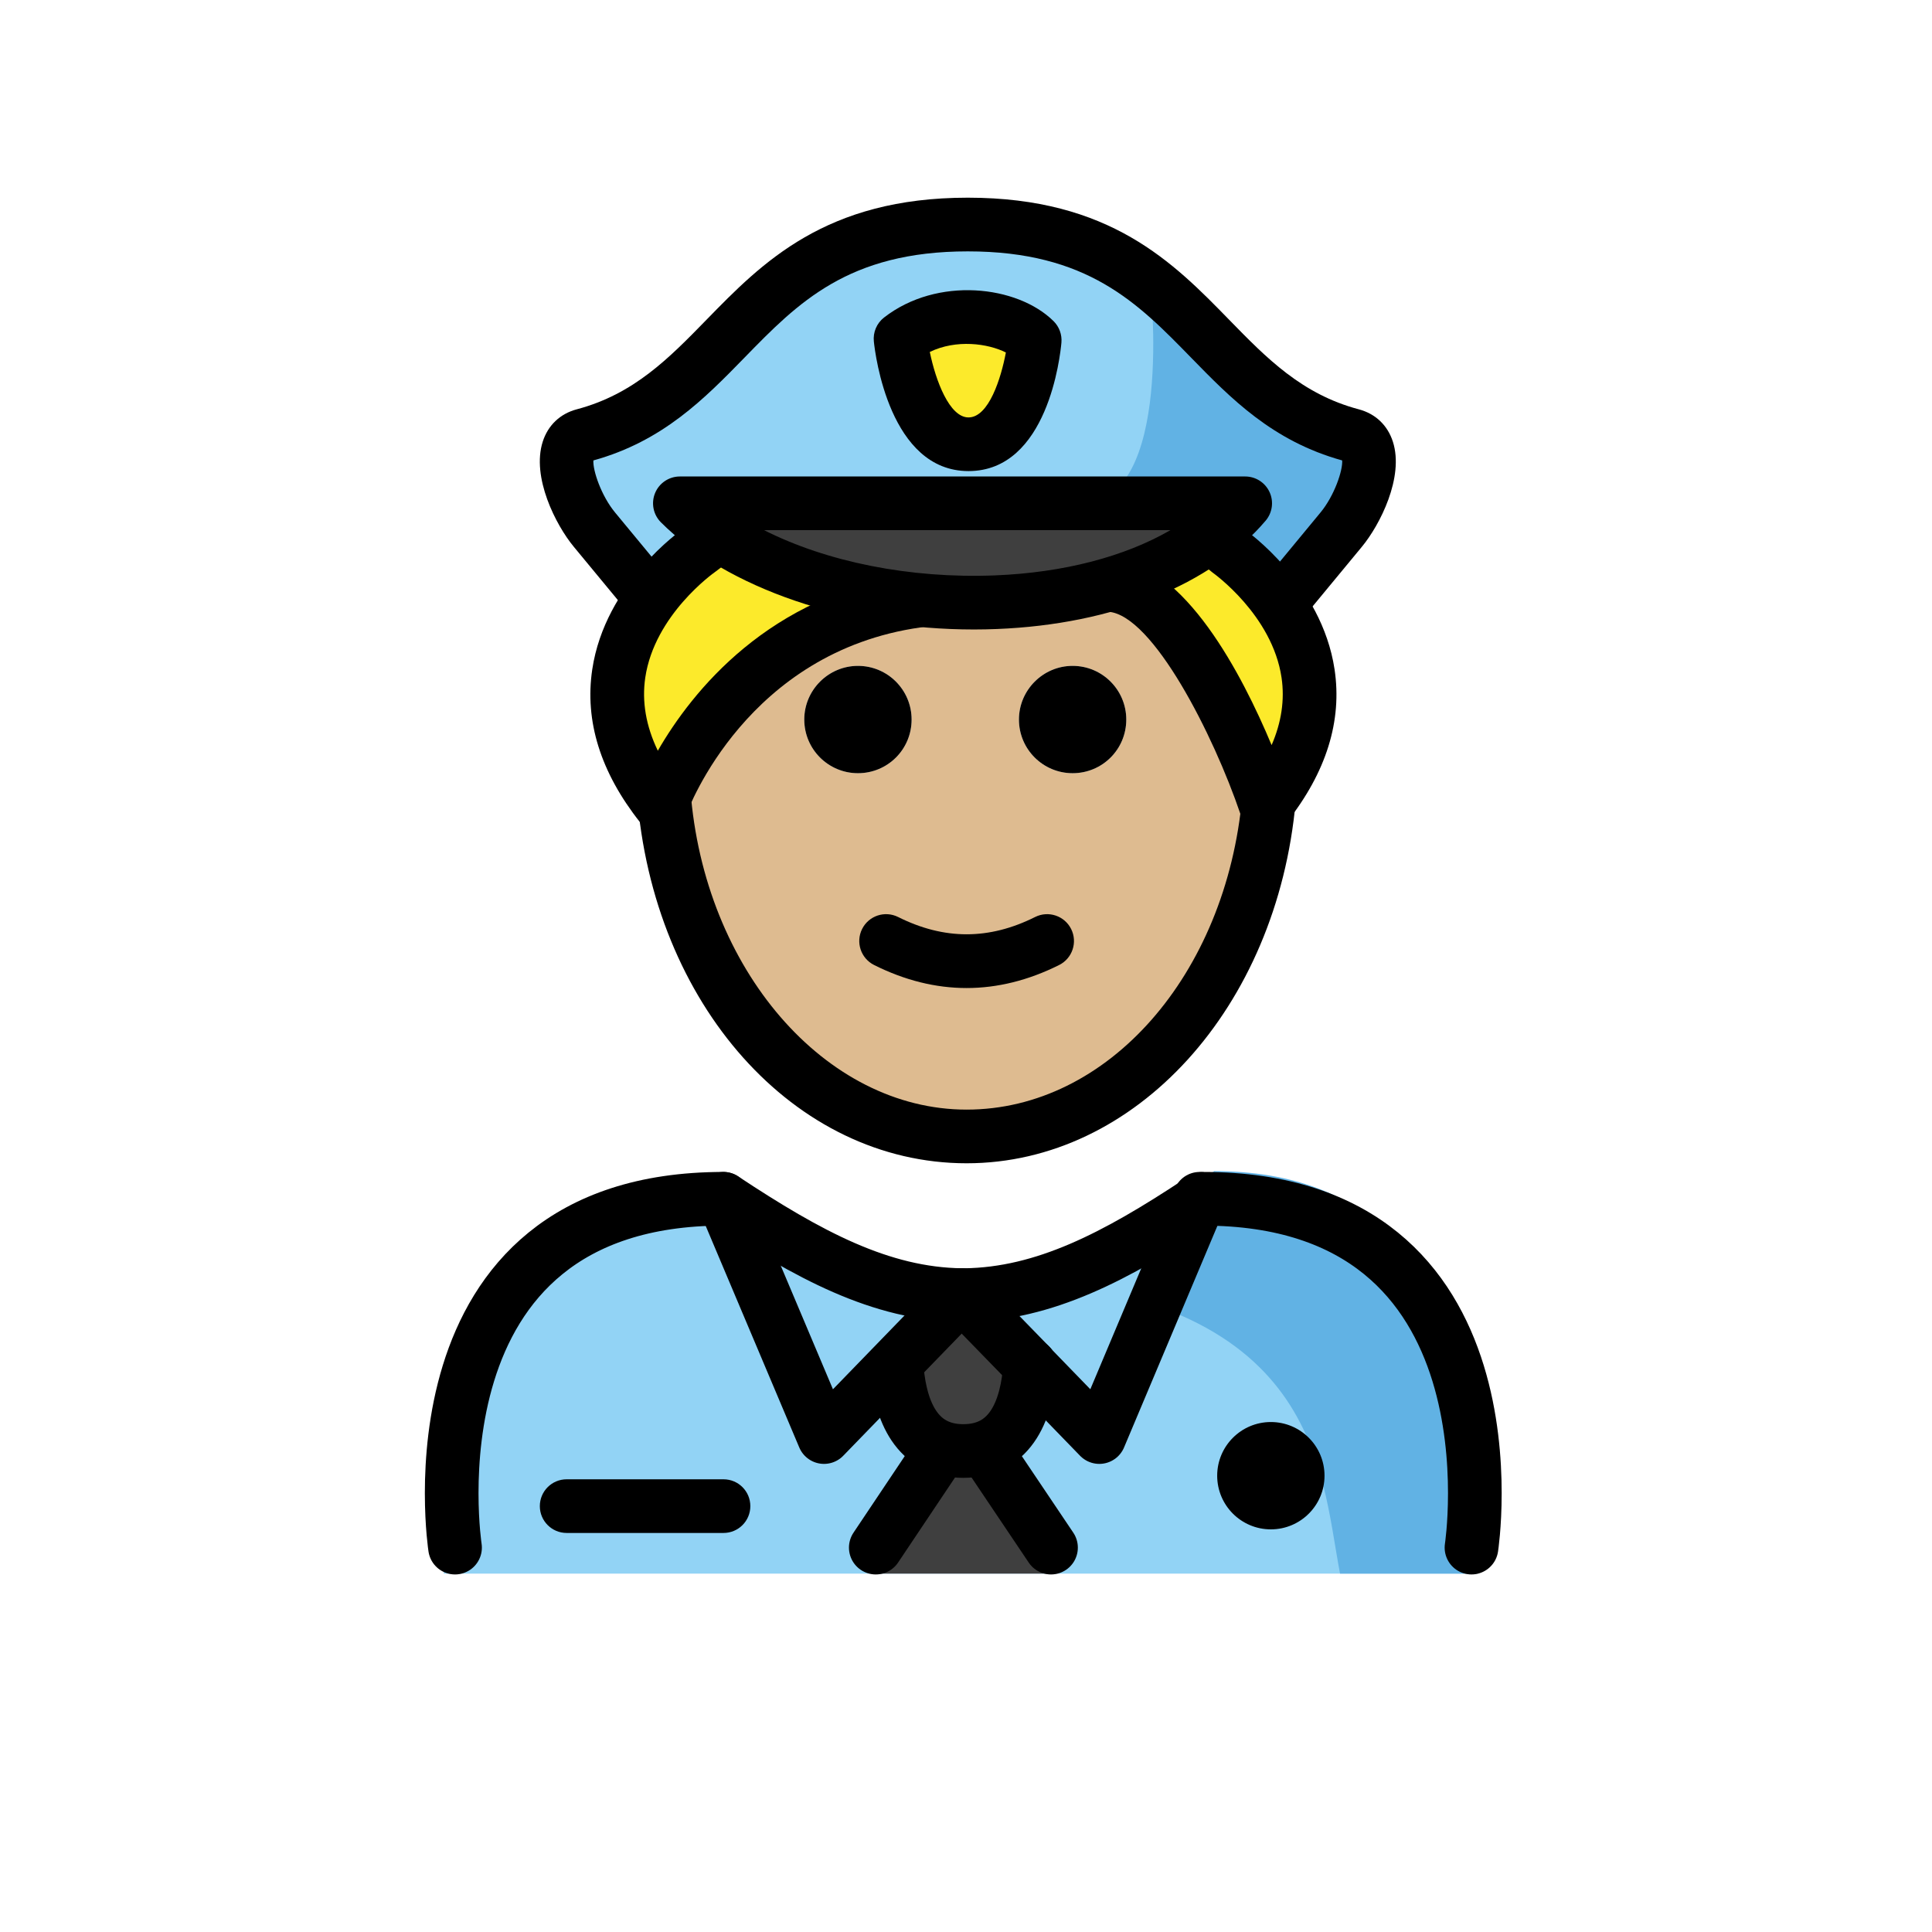
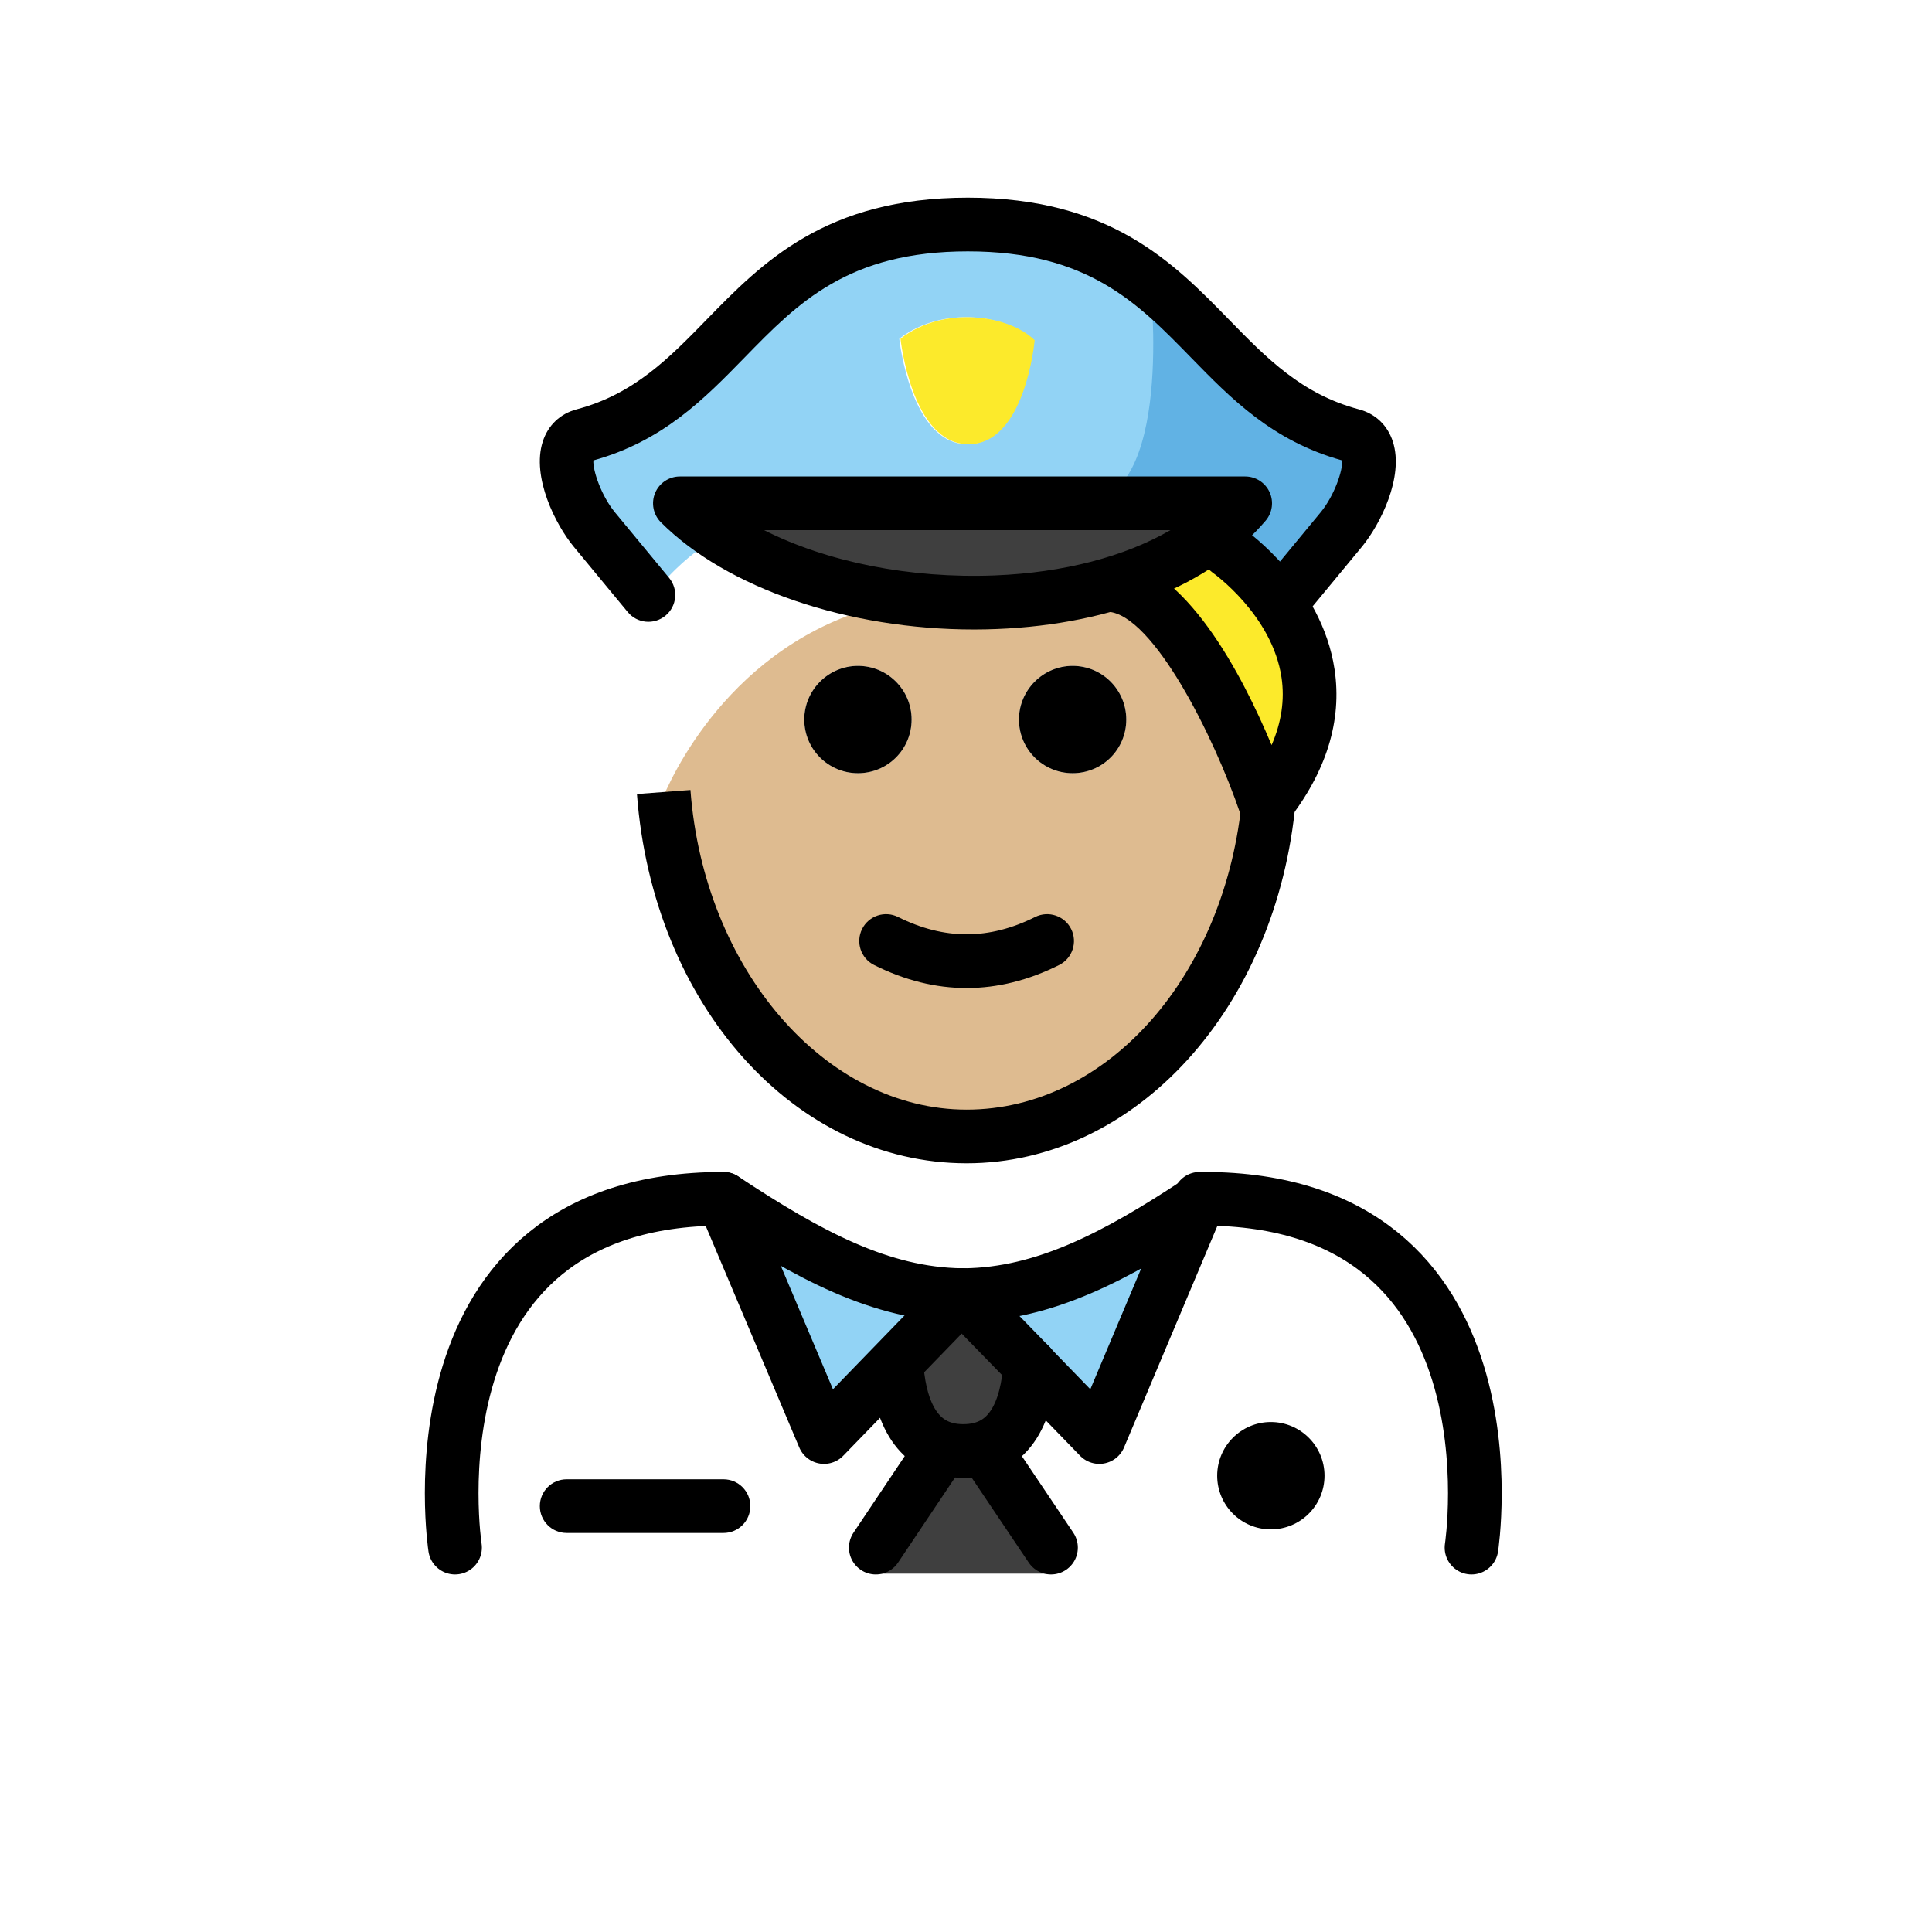
<svg xmlns="http://www.w3.org/2000/svg" id="emoji" viewBox="0 0 72 72" version="1.1">
  <g id="color">
-     <path fill="#92D3F5" d="M16.541,58.644c0,0-1.8-13.9,10.2-13.9c3.192,2.128,5.926,3.598,9,3.592h-0.125 c3.074,0.006,6.308-1.564,9.5-3.692c11.565-0.035,9.609,13.9,9.84,14" />
-     <path fill="#61B2E4" d="M45.251,43.644c-3.17,2.113-5.075,3.3-9.137,3.889c13.062,0.411,13.062,7.111,13.825,11.111 c4.238,0,5.113,0,5.113,0S57.251,43.644,45.251,43.644z" />
    <path fill="#3F3F3F" d="M35.903,53.214l1.839,3.185l1.575,1.923c0.105,0.129,0.014,0.322-0.152,0.322h-3.262h-3.262 c-0.166,0-0.258-0.193-0.152-0.322l1.575-1.923L35.903,53.214z" />
    <path fill="#92D3F5" d="M44.658,44.795l-3.69,8.76l-2.58-2.66v-0.01l-2.55-2.62h0.12 C38.918,48.225,41.588,46.825,44.658,44.795z" />
    <path fill="#3F3F3F" d="M38.388,50.885v0.01c-0.11,1.56-0.66,3.18-2.49,3.18c-1.75,0-2.33-1.51-2.47-3.01l-0.16-0.15l2.57-2.65 L38.388,50.885z" />
    <path fill="#92D3F5" d="M35.838,48.265l-2.57,2.65l-2.56,2.64l-3.75-8.88C30.118,46.765,32.818,48.225,35.838,48.265z" />
    <path fill="#92D3F5" d="M50.333,16.225c1.24,0.33,0.42,2.52-0.4,3.51l-2.24,2.72l-0.07,0.04c-0.86-1.26-1.91-1.98-1.91-1.98 l-0.66-0.54c0.49-0.36,0.93-0.77,1.31-1.22h-21.07c0.43,0.43,0.92,0.83,1.47,1.19l-0.76,0.57c0,0-0.93,0.64-1.75,1.76l-0.13-0.1 l-2.02-2.44c-0.81-0.99-1.64-3.18-0.39-3.51c5.74-1.53,5.95-7.86,14.31-7.86S44.593,14.695,50.333,16.225z M36.053,16.555 c2.12,0,2.46-3.87,2.46-3.87c-0.94-0.94-3.38-1.32-5-0.06C33.513,12.625,33.933,16.555,36.053,16.555z" />
    <path fill="#3F3F3F" d="M33.963,22.325c-2.69-0.29-5.27-1.11-7.2-2.38c-0.55-0.36-1.04-0.76-1.47-1.19h21.07 c-0.38,0.45-0.82,0.86-1.31,1.22c-1.05,0.79-2.32,1.38-3.71,1.79C39.063,22.435,36.463,22.605,33.963,22.325z" />
    <path fill="#61B2E4" d="M42.866,10.539c0,0,0.936,8.218-2.591,8.218l5.348,0.335l1.738,2.978 c0,0,3.672-1.901,3.61-5.233C50.971,16.837,43.71,12.616,42.866,10.539z" />
    <path fill="#FCEA2B" d="M36.095,16.556c-2.121,0.003-2.536-3.934-2.536-3.934c1.615-1.257,4.057-0.877,5,0.058 C38.559,12.68,38.216,16.553,36.095,16.556z" />
  </g>
  <g id="hair">
-     <path fill="#fcea2b" d="M24.713,29.705c-0.09,0.2-0.13,0.31-0.13,0.31c-2.61-3.31-1.58-6.06-0.33-7.74 c0.82-1.12,1.75-1.76,1.75-1.76l0.76-0.57c1.93,1.27,4.51,2.09,7.2,2.38C27.843,23.275,25.273,28.385,24.713,29.705z" />
    <path fill="#fcea2b" d="M47.233,29.875c-0.03,0.05-0.06,0.09-0.1,0.14c0,0-2.7-7.96-5.78-8.21l-0.01-0.04 c1.39-0.41,2.66-1,3.71-1.79l0.66,0.54c0,0,1.05,0.72,1.91,1.98C48.783,24.165,49.613,26.765,47.233,29.875z" />
  </g>
  <g id="skin">
    <path fill="#debb90" d="M47.133,30.015c0.04-0.05,0.07-0.09,0.1-0.14c-0.67,7.03-5.46,12.48-11.26,12.48 c-5.85,0-10.65-5.54-11.26-12.65c0.56-1.32,3.13-6.43,9.25-7.38c2.5,0.28,5.1,0.11,7.38-0.56l0.01,0.04 C44.433,22.055,47.133,30.015,47.133,30.015z M41.973,26.815c0-1.1-0.89-2-2-2c-1.1,0-2,0.9-2,2c0,1.11,0.9,2,2,2 C41.083,28.815,41.973,27.925,41.973,26.815z M33.973,26.815c0-1.1-0.89-2-2-2c-1.1,0-2,0.9-2,2c0,1.11,0.9,2,2,2 C33.083,28.815,33.973,27.925,33.973,26.815z" />
  </g>
  <g id="skin-shadow" />
  <g id="line">
    <path d="M49.361,54.995c0,1.105-0.896,2-2,2s-2-0.895-2-2c0-1.103,0.896-2,2-2S49.361,53.892,49.361,54.995" />
    <path fill="none" stroke="#000000" stroke-linecap="round" stroke-linejoin="round" stroke-miterlimit="10" stroke-width="2" d="M51.335,53.552" />
    <path fill="none" stroke="#000000" stroke-linecap="round" stroke-linejoin="round" stroke-miterlimit="10" stroke-width="2" d="M45.838,48.237" />
    <path fill="none" stroke="#000000" stroke-linecap="round" stroke-linejoin="round" stroke-miterlimit="10" stroke-width="2" d="M16.958,57.675c0,0-2-13,10-13c3.16,2.09,5.86,3.55,8.88,3.59h0.12c2.96-0.04,5.63-1.44,8.7-3.47c0.06-0.04,0.12-0.08,0.18-0.12 c12,0,10,13,10,13" />
    <polyline fill="none" stroke="#000000" stroke-linecap="round" stroke-linejoin="round" stroke-miterlimit="10" stroke-width="2" points="26.958,44.675 30.708,53.555 33.268,50.915 35.838,48.265" />
    <line x1="38.388" x2="35.838" y1="50.885" y2="48.265" fill="none" stroke="#000000" stroke-linecap="round" stroke-linejoin="round" stroke-miterlimit="10" stroke-width="2" />
    <polyline fill="none" stroke="#000000" stroke-linecap="round" stroke-linejoin="round" stroke-miterlimit="10" stroke-width="2" points="44.708,44.675 44.658,44.795 40.968,53.555 38.388,50.895" />
    <path fill="none" stroke="#000000" stroke-linecap="round" stroke-linejoin="round" stroke-miterlimit="10" stroke-width="2" d="M33.428,51.065c0.14,1.5,0.72,3.01,2.47,3.01c1.83,0,2.38-1.62,2.49-3.18v-0.01" />
    <line x1="35.048" x2="32.638" y1="54.075" y2="57.675" fill="none" stroke="#000000" stroke-linecap="round" stroke-linejoin="round" stroke-miterlimit="10" stroke-width="2" />
    <line x1="36.748" x2="39.168" y1="54.075" y2="57.675" fill="none" stroke="#000000" stroke-linecap="round" stroke-linejoin="round" stroke-miterlimit="10" stroke-width="2" />
    <path d="M26.963,57.129h-5.845c-0.553,0-1-0.447-1-1s0.447-1,1-1h5.845c0.553,0,1,0.447,1,1 S27.516,57.129,26.963,57.129z" />
    <path d="M39.973,24.815c1.11,0,2,0.9,2,2c0,1.11-0.89,2-2,2c-1.1,0-2-0.89-2-2C37.973,25.715,38.873,24.815,39.973,24.815z" />
    <path d="M31.973,24.815c1.11,0,2,0.9,2,2c0,1.11-0.89,2-2,2c-1.1,0-2-0.89-2-2C29.973,25.715,30.873,24.815,31.973,24.815z" />
    <path d="M36.022,36.821c-1.152,0-2.304-0.286-3.447-0.858c-0.494-0.247-0.694-0.848-0.447-1.342 c0.247-0.494,0.846-0.694,1.342-0.447c1.718,0.859,3.388,0.859,5.106,0c0.495-0.247,1.095-0.046,1.342,0.447 c0.247,0.494,0.047,1.095-0.447,1.342C38.326,36.535,37.174,36.821,36.022,36.821z" />
    <path d="M36.023,43.352c-6.416,0-11.698-5.916-12.286-13.761l1.994-0.15c0.501,6.68,5.021,11.911,10.292,11.911 c5.258,0,9.673-5.014,10.271-11.663c0.045-0.5,0.067-1.008,0.067-1.51h2c0,0.561-0.025,1.129-0.075,1.689 C47.594,37.556,42.322,43.352,36.023,43.352z" />
    <path fill="none" stroke="#000000" stroke-linecap="round" stroke-linejoin="round" stroke-miterlimit="10" stroke-width="2" d="M42.263,17.078" />
    <path fill="none" stroke="#000000" stroke-linecap="round" stroke-linejoin="round" stroke-miterlimit="10" stroke-width="2" d="M29.639,17.078" />
    <path fill="none" stroke="#000000" stroke-linecap="round" stroke-linejoin="round" stroke-miterlimit="10" stroke-width="2" d="M46.405,16.264" />
-     <path d="M36.093,17.556c-2.935,0-3.476-4.335-3.527-4.829c-0.036-0.344,0.107-0.682,0.38-0.894 c1.982-1.542,4.97-1.2,6.318,0.136c0.211,0.209,0.318,0.502,0.292,0.799c-0.044,0.49-0.51,4.783-3.458,4.788 C36.096,17.556,36.094,17.556,36.093,17.556z M36.094,15.556l0.002,1L36.094,15.556 c0.754-0.001,1.212-1.458,1.392-2.42c-0.669-0.337-1.847-0.499-2.835-0.02c0.219,1.071,0.732,2.44,1.442,2.44 C36.094,15.556,36.094,15.556,36.094,15.556z" />
-     <path d="M24.632,31.018c-0.302,0-0.592-0.137-0.783-0.379c-1.469-1.857-2.066-3.772-1.777-5.694 c0.481-3.202,3.287-5.168,3.406-5.25l0.725-0.55c0.441-0.334,1.067-0.246,1.4,0.193 c0.334,0.44,0.247,1.068-0.193,1.401l-0.761,0.576c-0.056,0.04-2.258,1.601-2.602,3.939 c-0.131,0.892,0.026,1.803,0.468,2.723c1.269-2.198,4.136-5.819,9.52-6.576 c0.559-0.084,1.053,0.304,1.13,0.851c0.077,0.547-0.304,1.053-0.851,1.129c-6.46,0.909-8.65,6.729-8.74,6.976 c-0.124,0.341-0.423,0.589-0.78,0.646C24.739,31.014,24.686,31.018,24.632,31.018z" />
    <path d="M36.298,23.459c-4.697,0-9.207-1.529-11.669-3.995c-0.285-0.286-0.37-0.716-0.216-1.09 c0.155-0.373,0.519-0.617,0.924-0.617h21.068c0.39,0,0.744,0.227,0.907,0.58 c0.164,0.353,0.107,0.77-0.145,1.067c-2.031,2.392-5.679,3.863-10.006,4.037 C36.873,23.453,36.585,23.459,36.298,23.459z M28.474,19.757c2.333,1.18,5.432,1.812,8.607,1.686 c2.563-0.103,4.827-0.698,6.538-1.686H28.474z" />
    <path d="M47.732,23.459c-0.224,0-0.449-0.075-0.636-0.229c-0.426-0.352-0.486-0.983-0.134-1.408l2.248-2.721 c0.517-0.624,0.836-1.57,0.809-1.942c-2.597-0.72-4.144-2.306-5.64-3.84 c-1.982-2.032-3.853-3.951-8.312-3.951c-4.46,0-6.332,1.919-8.313,3.951c-1.497,1.535-3.044,3.12-5.64,3.84 c-0.026,0.372,0.293,1.318,0.809,1.942l2.012,2.434c0.352,0.426,0.292,1.056-0.134,1.408 c-0.427,0.353-1.057,0.292-1.407-0.134l-2.012-2.434c-0.672-0.813-1.579-2.594-1.156-3.915 c0.197-0.613,0.648-1.042,1.272-1.207c2.126-0.564,3.437-1.908,4.825-3.331c2.082-2.135,4.442-4.555,9.745-4.555 c5.302,0,7.662,2.42,9.744,4.555c1.389,1.423,2.699,2.767,4.825,3.332c0.623,0.165,1.075,0.594,1.272,1.208 c0.424,1.322-0.484,3.103-1.156,3.915l-2.248,2.72C48.307,23.336,48.02,23.459,47.732,23.459z" />
    <path d="M47.175,31.019c-0.057,0-0.113-0.005-0.17-0.015c-0.361-0.062-0.659-0.317-0.777-0.664 c-1.004-2.96-3.261-7.403-4.913-7.541c-0.551-0.046-0.959-0.529-0.913-1.08c0.045-0.55,0.514-0.966,1.079-0.913 c2.674,0.223,4.808,4.33,5.908,6.962c0.368-0.848,0.492-1.689,0.371-2.512c-0.344-2.339-2.546-3.9-2.568-3.916 l-0.725-0.591c-0.427-0.351-0.488-0.981-0.138-1.408c0.35-0.426,0.979-0.49,1.407-0.138l0.66,0.542 c0.052,0.032,2.857,1.998,3.339,5.199c0.289,1.922-0.309,3.837-1.776,5.694 C47.768,30.881,47.477,31.019,47.175,31.019z" />
  </g>
</svg>